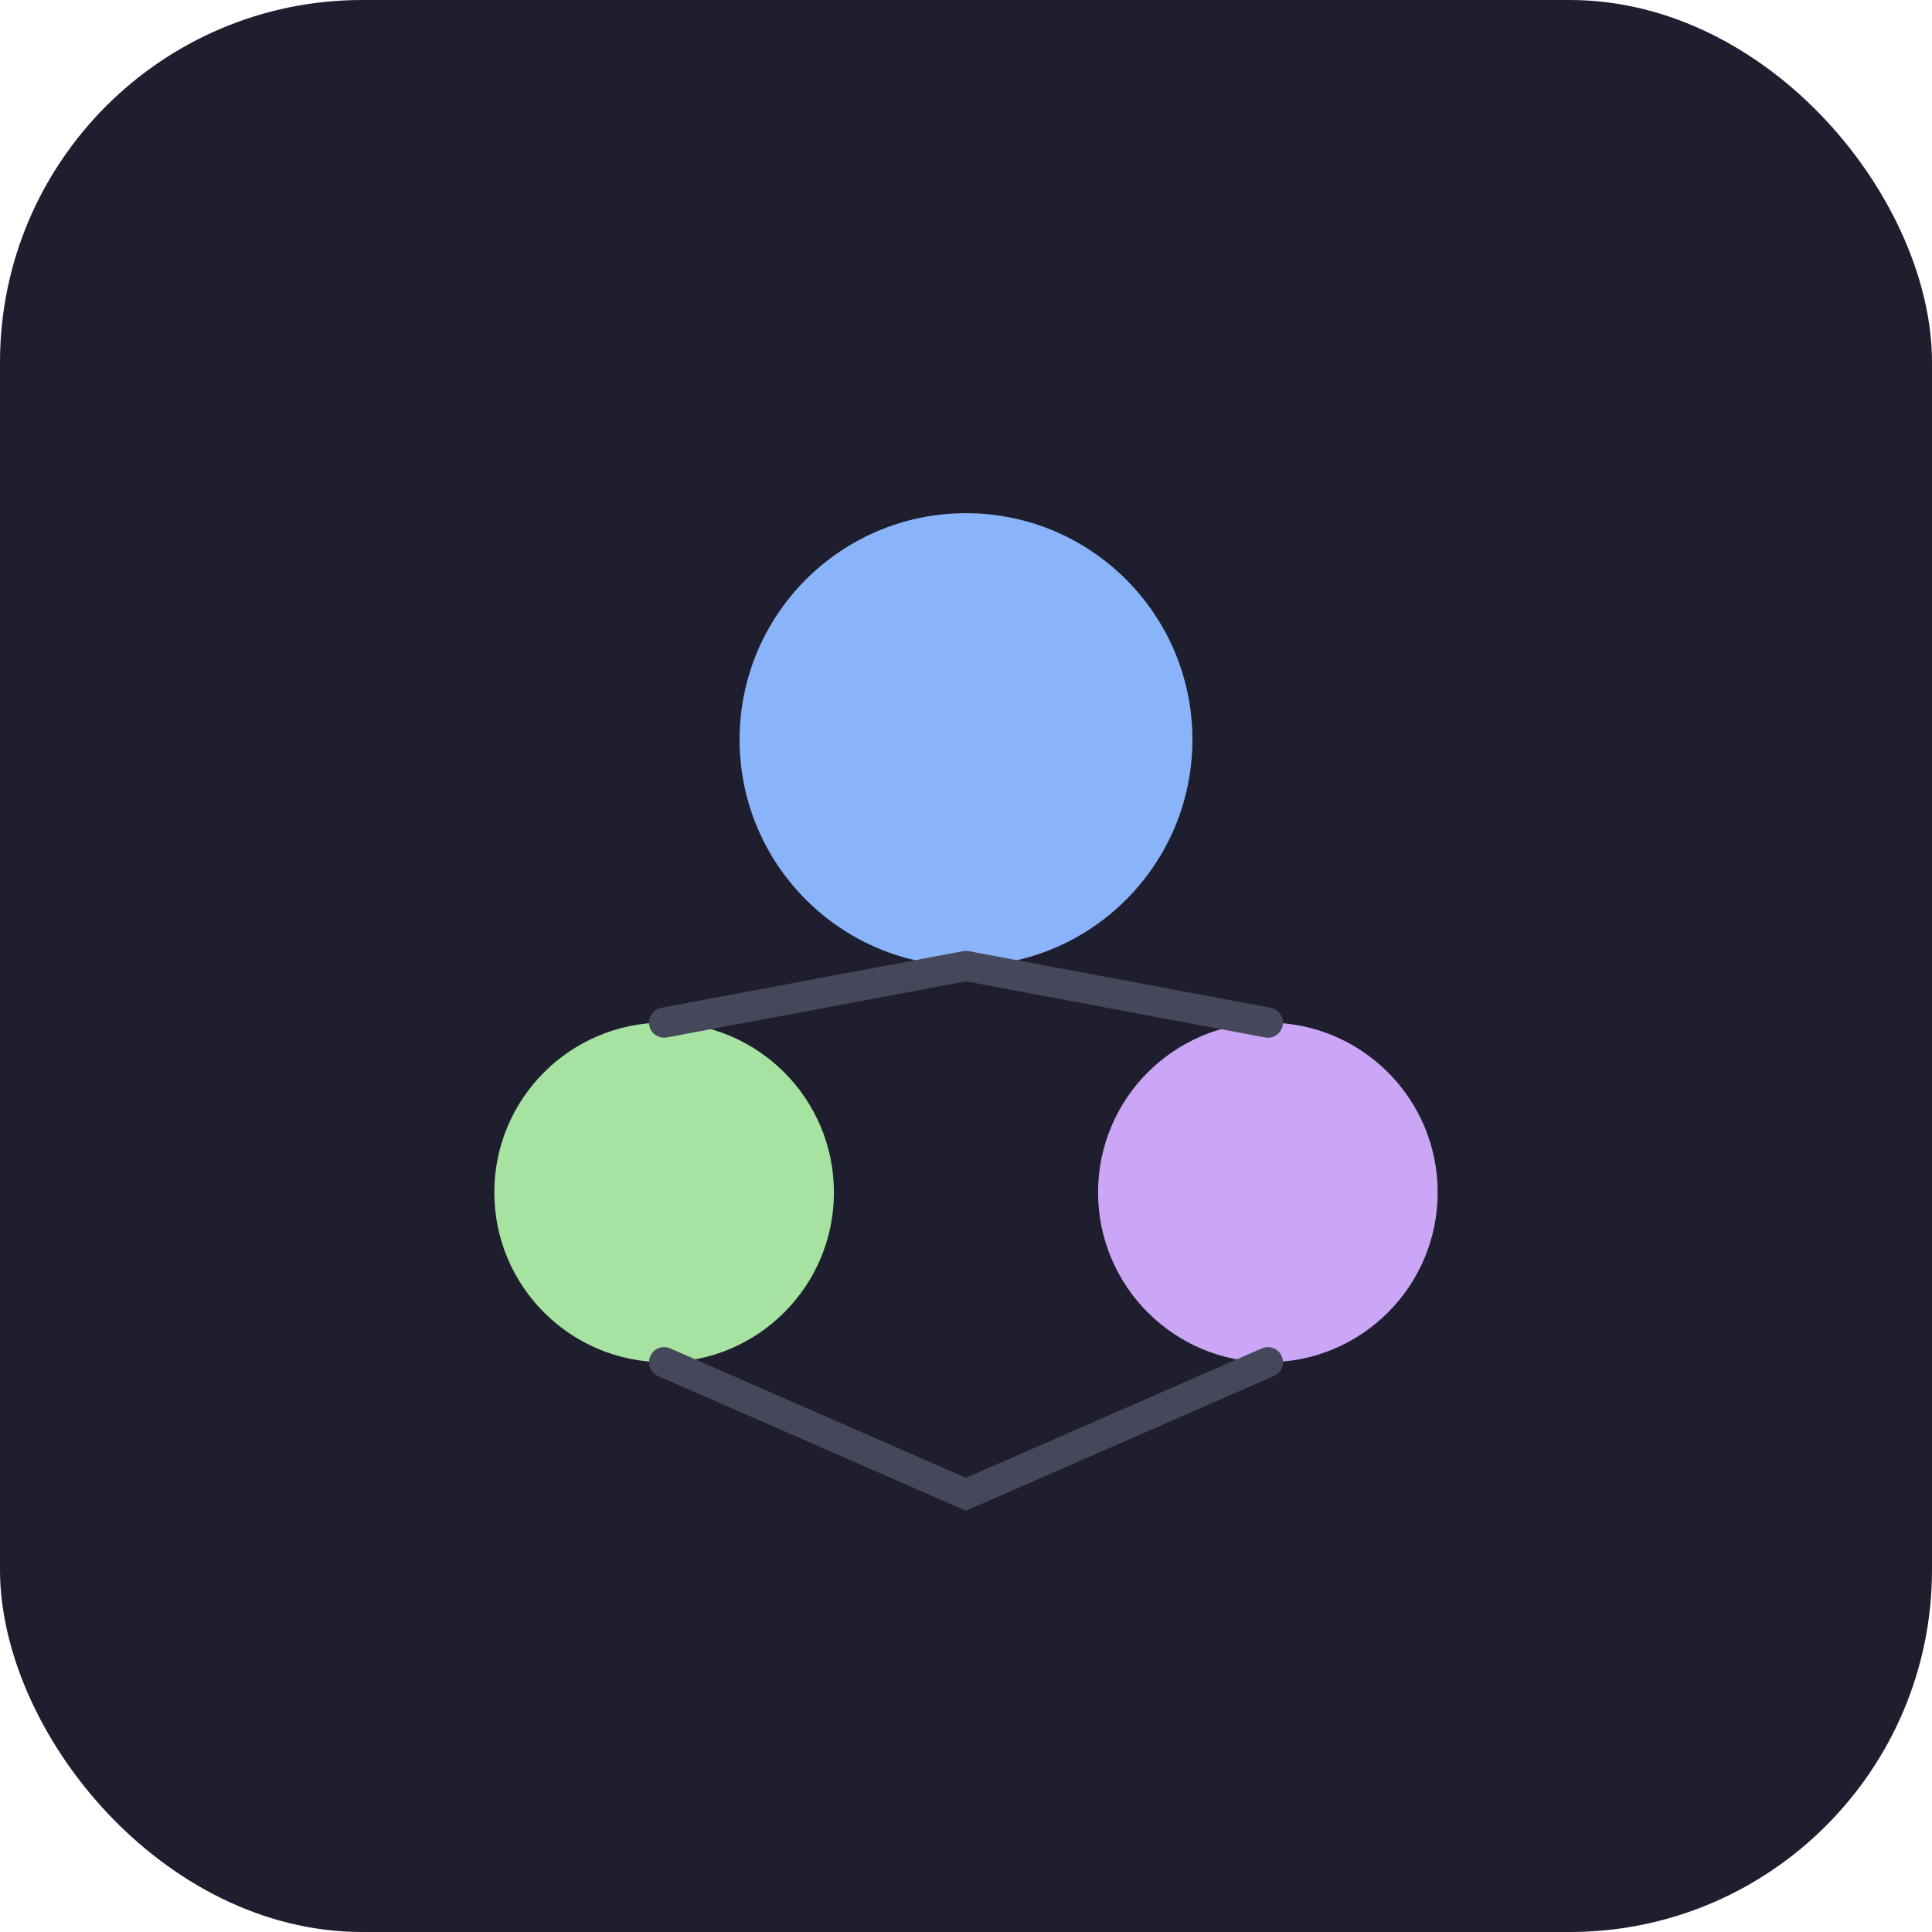
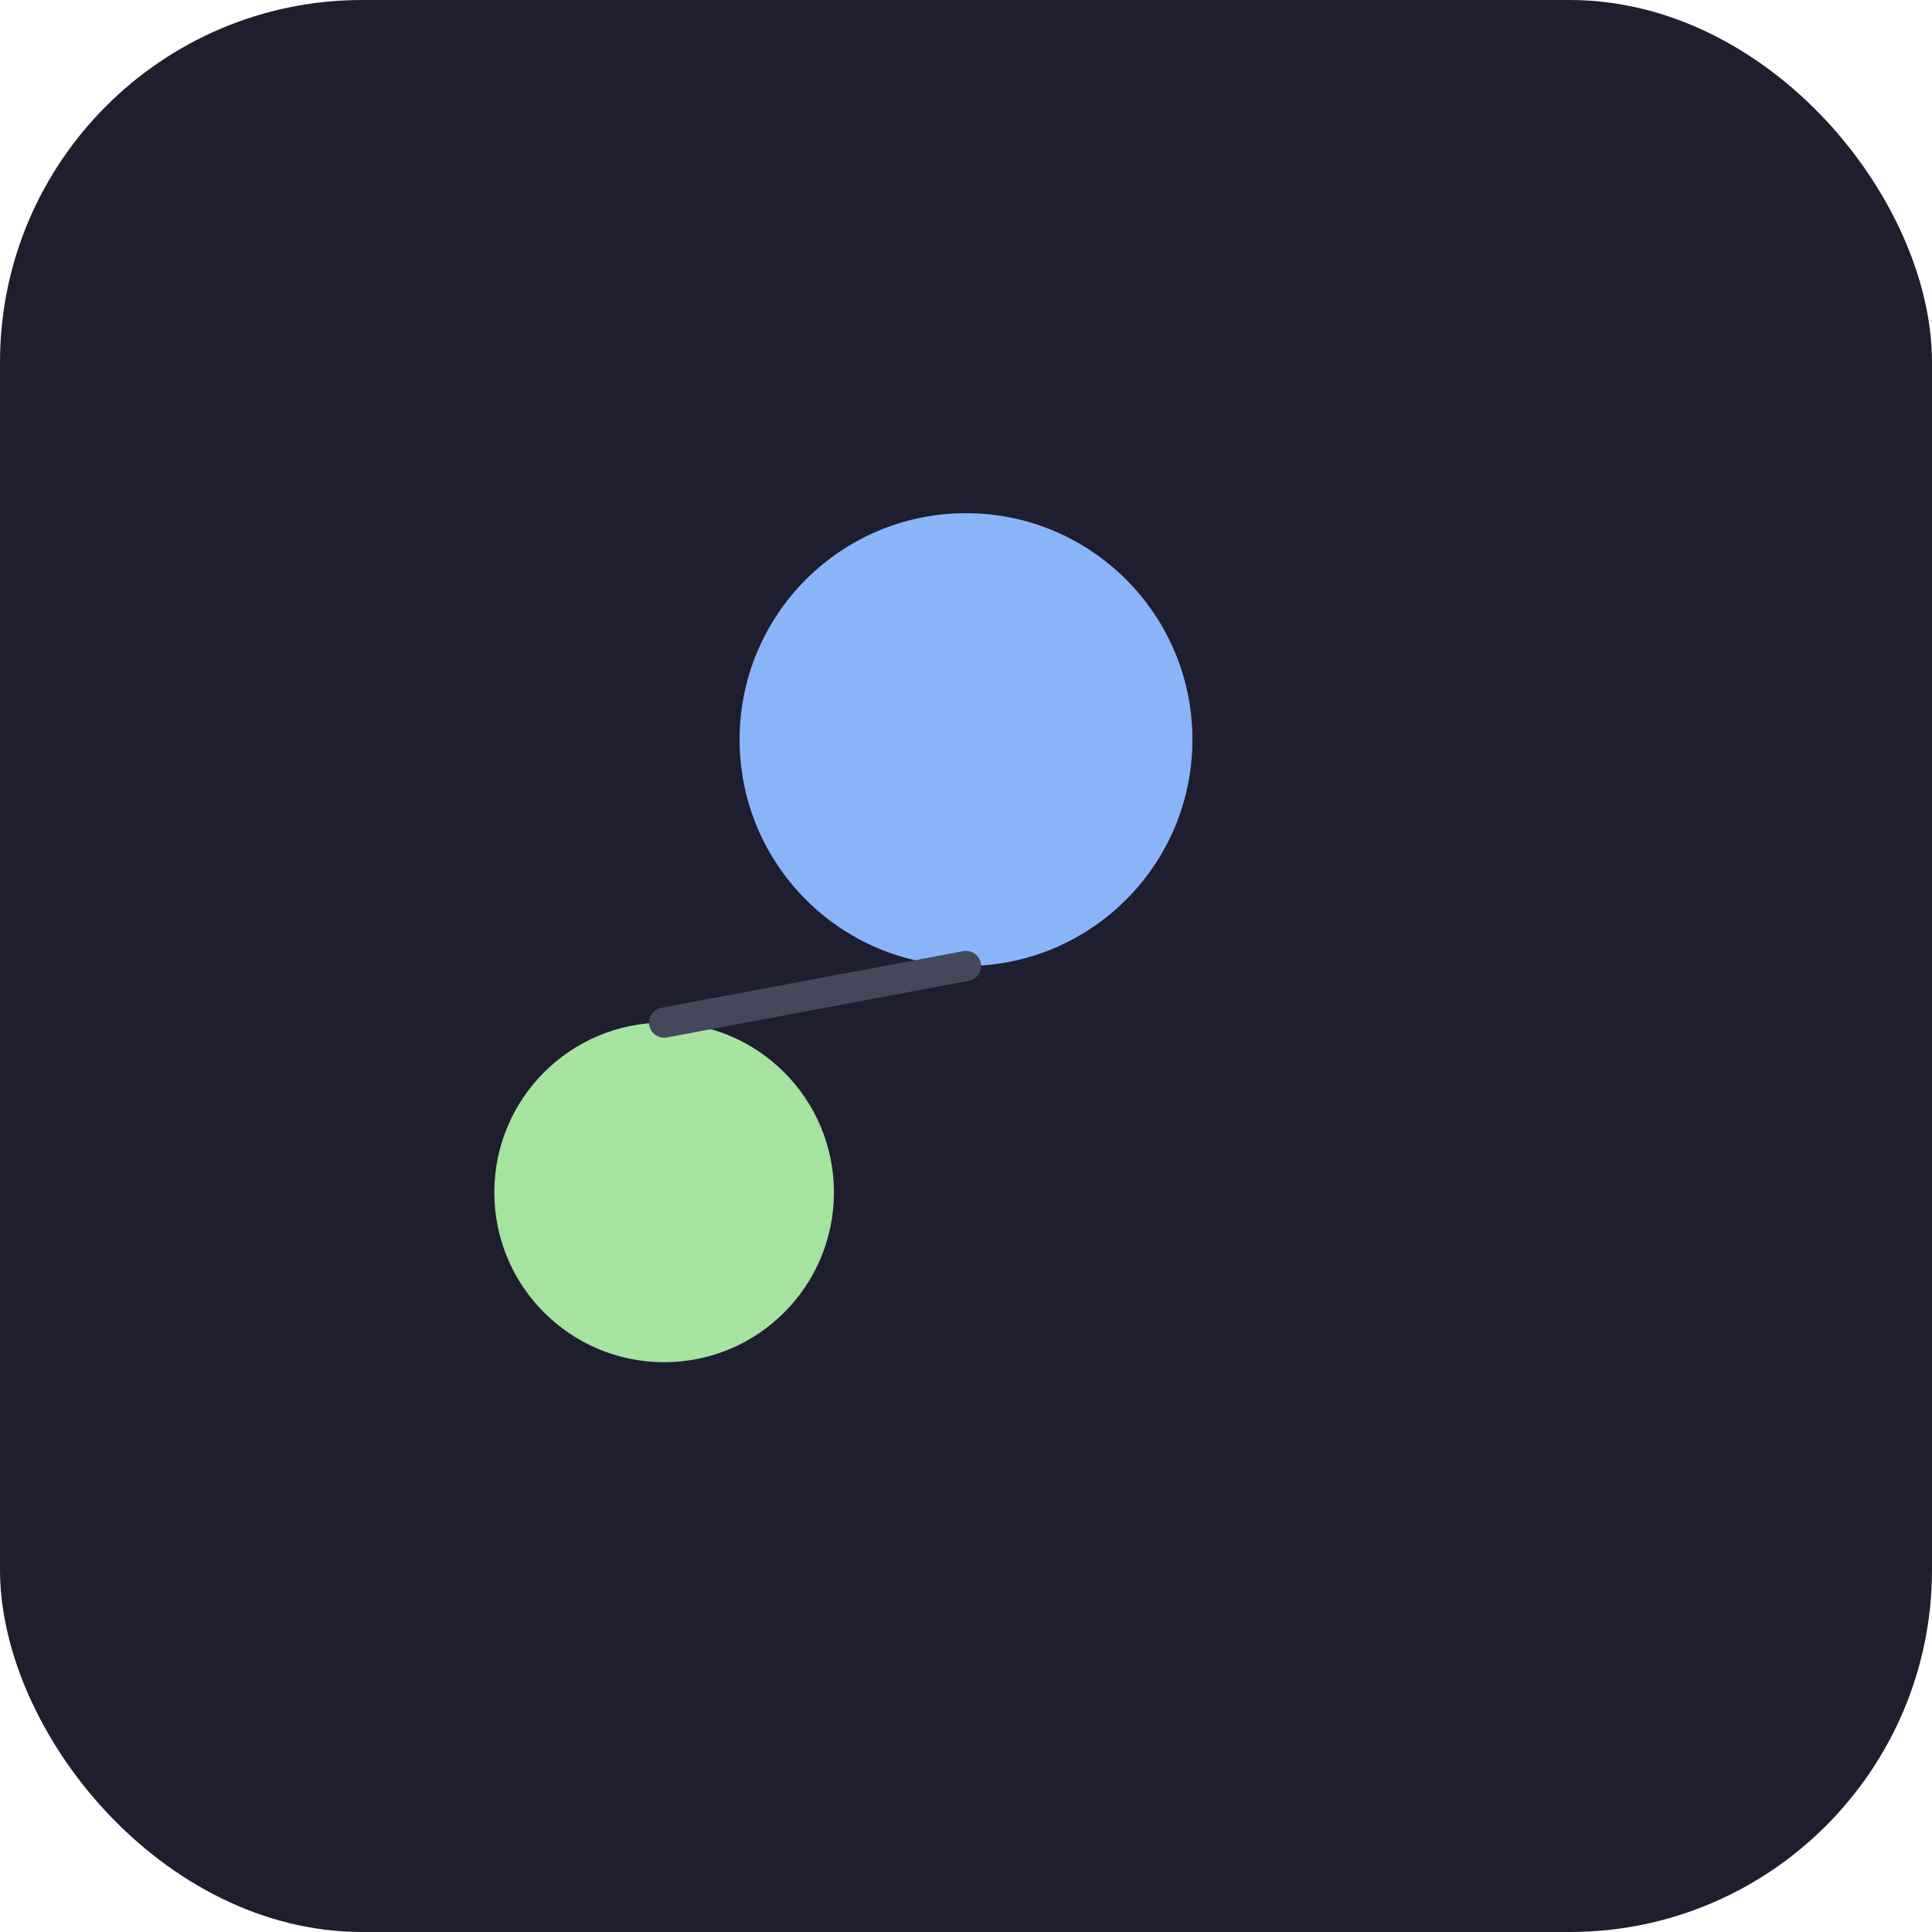
<svg xmlns="http://www.w3.org/2000/svg" width="32" height="32" viewBox="0 0 512 512" fill="none">
  <rect width="512" height="512" rx="96" fill="#1e1e2e" />
  <g transform="translate(96, 96)">
    <circle cx="160" cy="100" r="60" fill="#89b4fa" />
    <circle cx="80" cy="220" r="45" fill="#a6e3a1" />
-     <circle cx="240" cy="220" r="45" fill="#cba6f7" />
-     <path d="M160 160 L80 175 M160 160 L240 175" stroke="#45475a" stroke-width="8" stroke-linecap="round" />
-     <path d="M80 265 L160 300 L240 265" stroke="#45475a" stroke-width="8" stroke-linecap="round" fill="none" />
+     <path d="M160 160 L80 175 M160 160 " stroke="#45475a" stroke-width="8" stroke-linecap="round" />
  </g>
</svg>